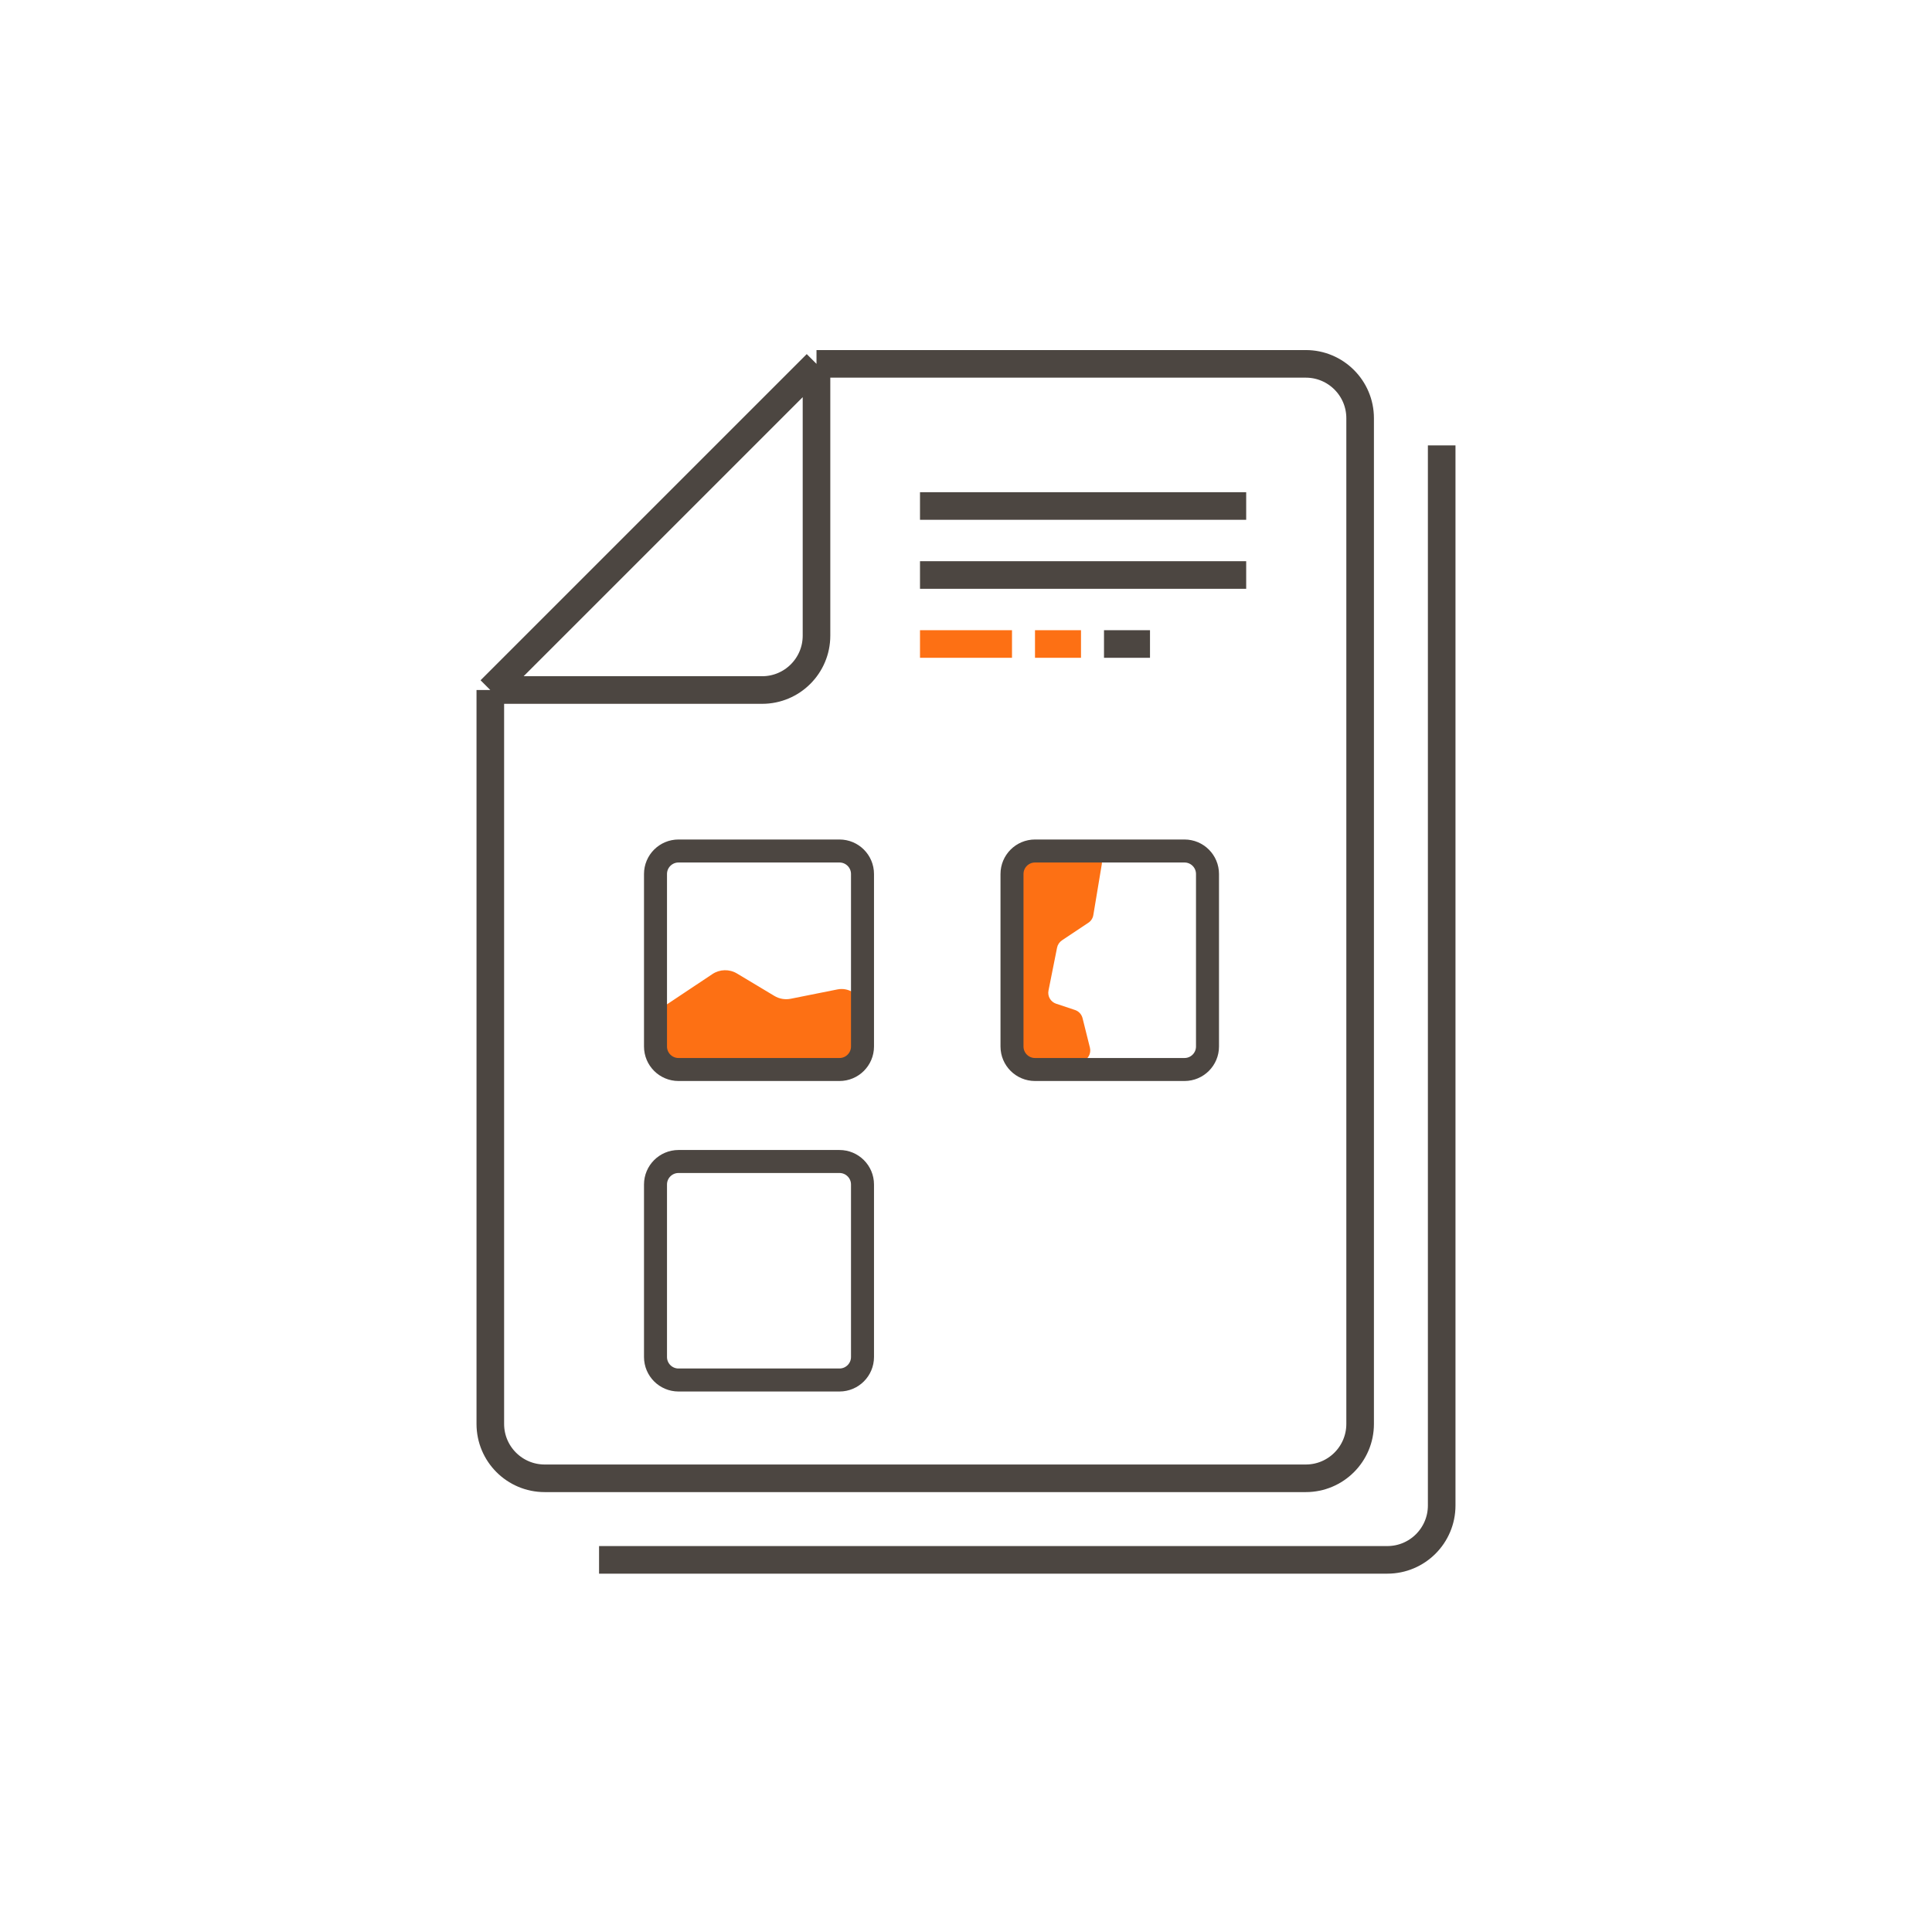
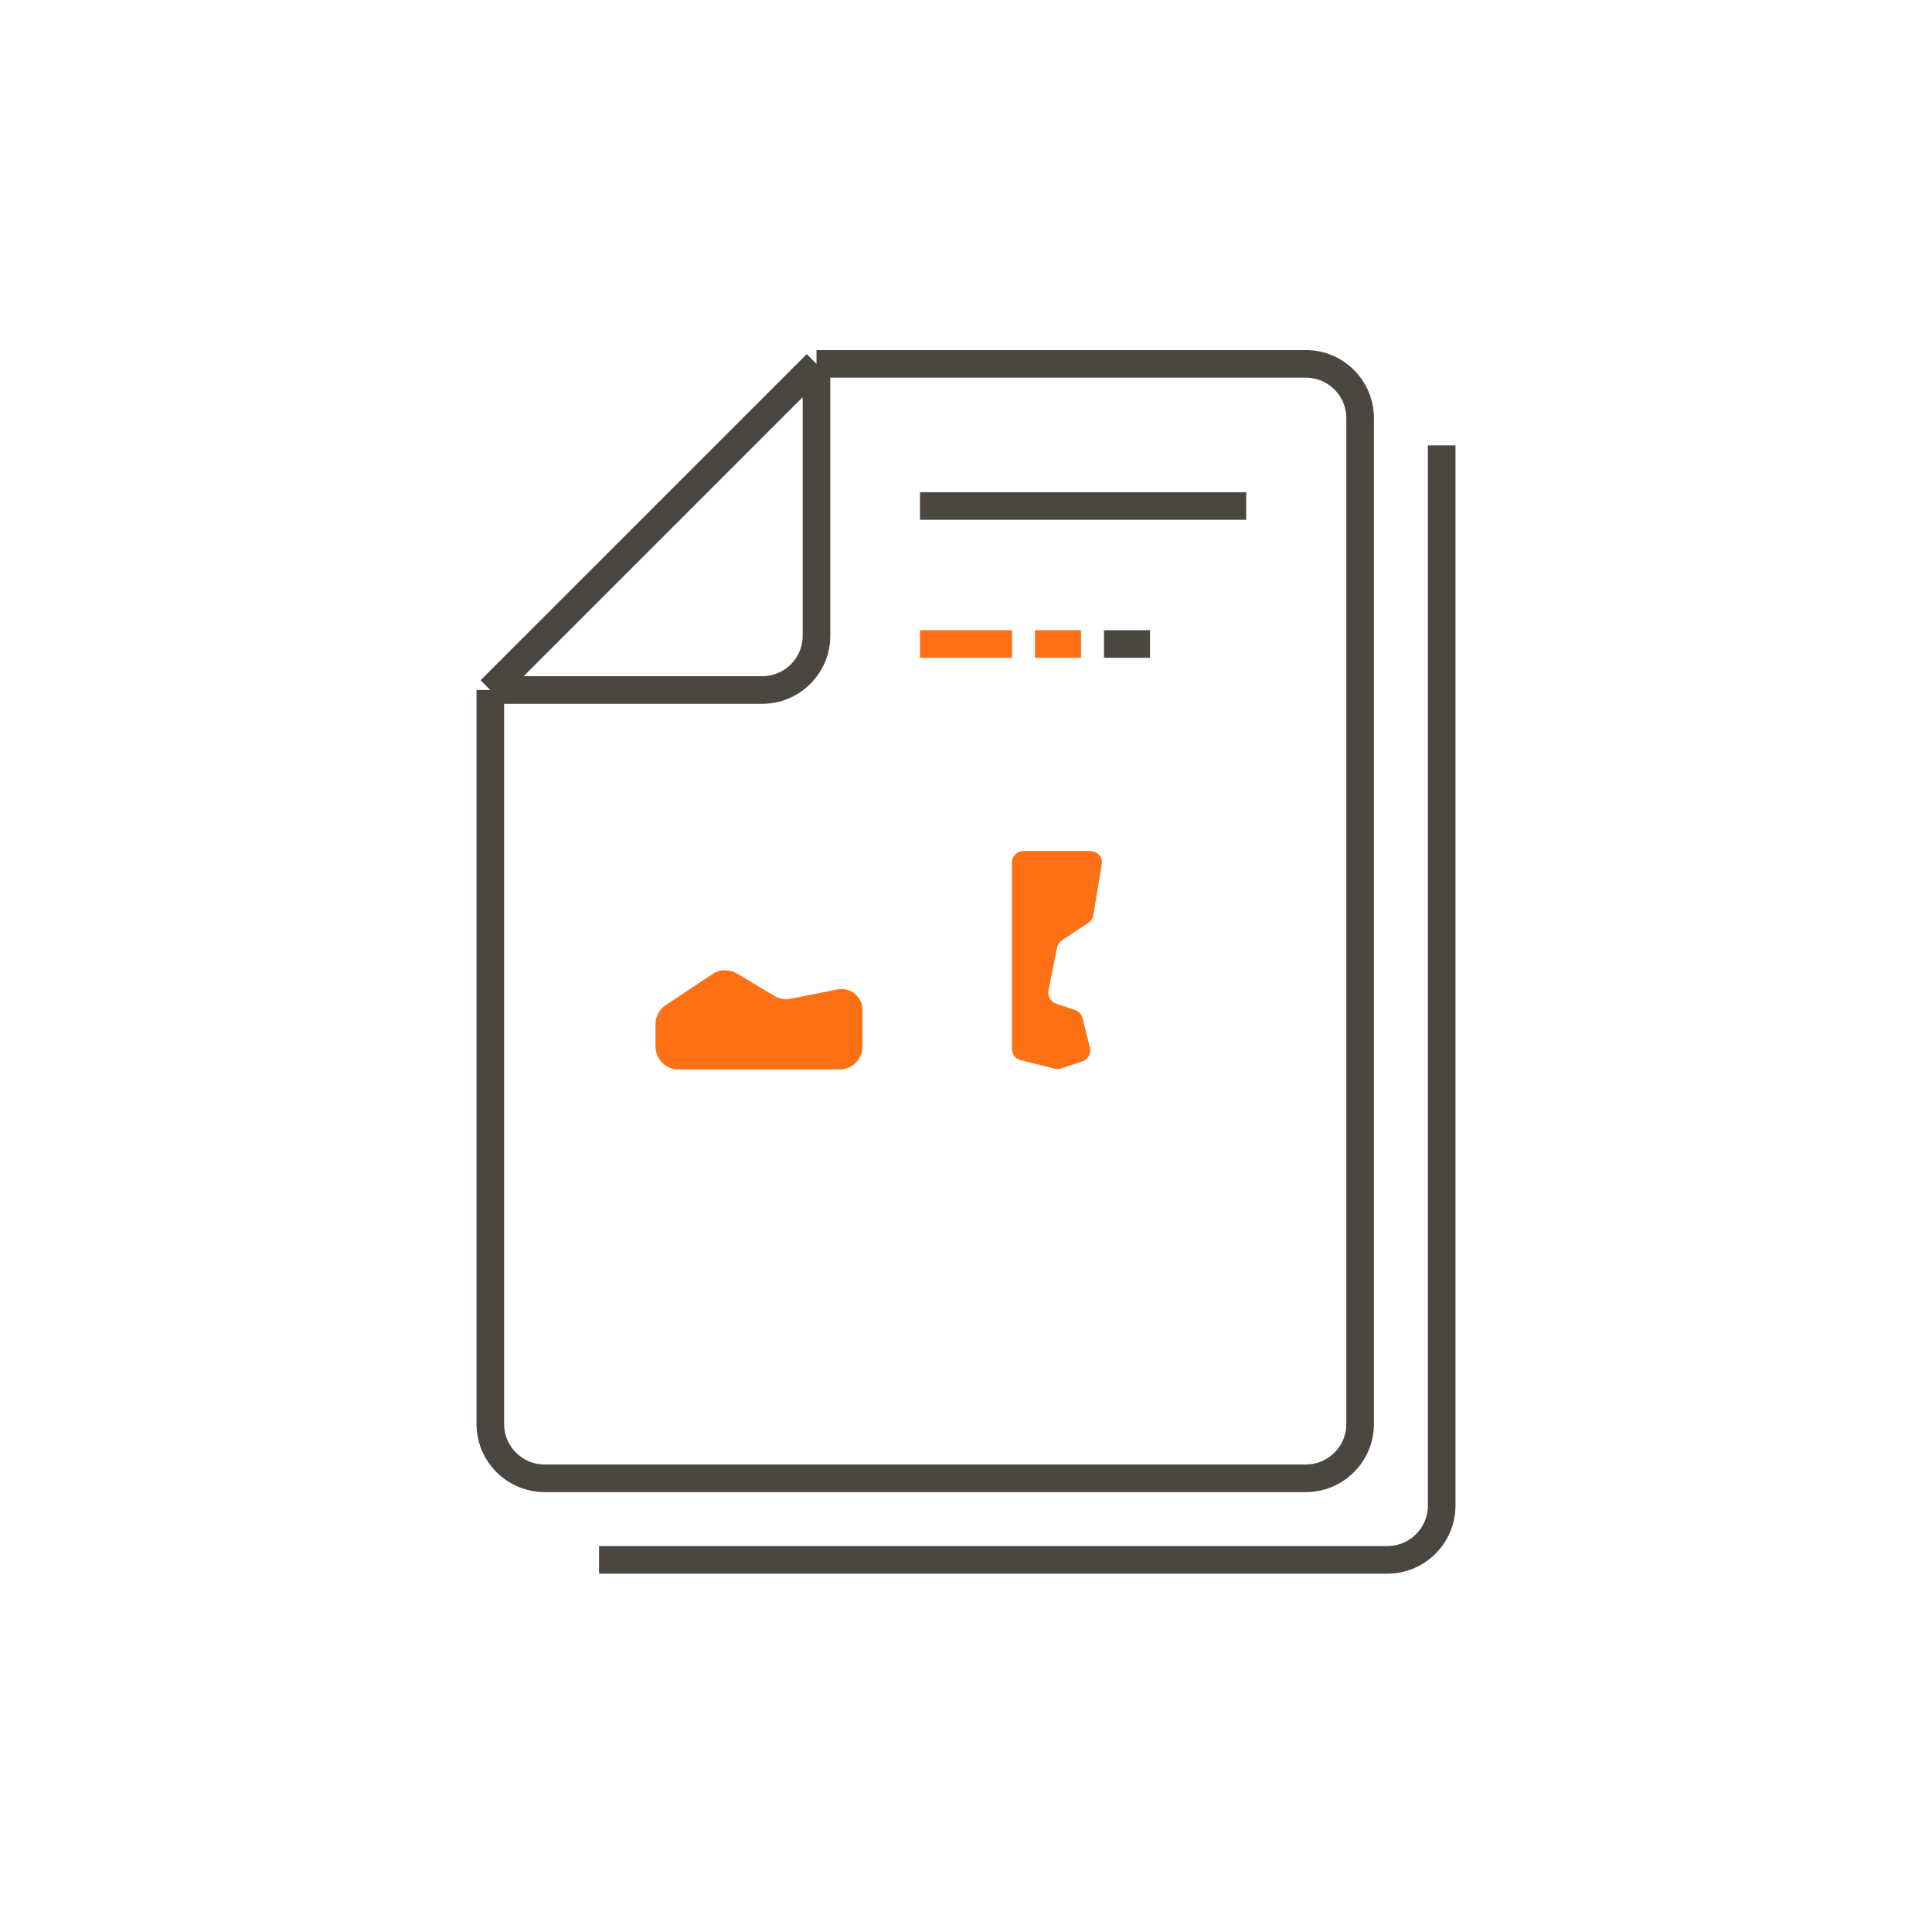
<svg xmlns="http://www.w3.org/2000/svg" width="84" height="84" viewBox="0 0 84 84" fill="none">
  <path d="M47.536 39.786L47.903 37.582C47.954 37.277 47.719 37 47.41 37H44.5C44.224 37 44 37.224 44 37.5V45.61C44 45.839 44.156 46.039 44.379 46.095L45.859 46.465C45.951 46.488 46.048 46.484 46.138 46.454L47.061 46.146C47.309 46.064 47.451 45.804 47.388 45.551L47.067 44.266C47.025 44.1 46.902 43.967 46.74 43.913L45.919 43.64C45.679 43.56 45.537 43.314 45.587 43.067L45.959 41.203C45.985 41.073 46.062 40.959 46.172 40.885L47.32 40.12C47.435 40.044 47.513 39.923 47.536 39.786Z" fill="#FD7014" />
  <path d="M21.318 30.001V61.91C21.318 63.216 22.377 64.274 23.682 64.274H56.773C58.078 64.274 59.136 63.216 59.136 61.91V18.183C59.136 16.878 58.078 15.82 56.773 15.82H35.5M21.318 30.001L35.5 15.82M21.318 30.001H33.136C34.442 30.001 35.5 28.943 35.5 27.638V15.82" stroke="#4C4641" stroke-width="1.2" />
  <path d="M30.974 42.351L28.945 43.703C28.667 43.889 28.5 44.201 28.5 44.535V45.5C28.5 46.052 28.948 46.5 29.5 46.5H36.5C37.052 46.5 37.5 46.052 37.5 45.5V43.91C37.5 43.407 37.093 43 36.59 43C36.53 43 36.47 43.006 36.412 43.018L34.379 43.424C34.135 43.473 33.882 43.429 33.669 43.301L32.043 42.326C31.711 42.127 31.295 42.137 30.974 42.351Z" fill="#FD7014" />
-   <path d="M28.5 45.5V38C28.5 37.448 28.948 37 29.5 37H36.5C37.052 37 37.5 37.448 37.5 38V45.5C37.5 46.052 37.052 46.5 36.5 46.5H29.5C28.948 46.5 28.5 46.052 28.5 45.5Z" stroke="#4C4641" />
-   <path d="M44 45.5V38C44 37.448 44.448 37 45 37H51.5C52.052 37 52.5 37.448 52.5 38V45.5C52.5 46.052 52.052 46.5 51.5 46.5H45C44.448 46.5 44 46.052 44 45.5Z" stroke="#4C4641" />
-   <path d="M28.5 59V51.5C28.5 50.948 28.948 50.5 29.5 50.5H36.5C37.052 50.5 37.5 50.948 37.5 51.5V59C37.5 59.552 37.052 60 36.5 60H29.5C28.948 60 28.5 59.552 28.5 59Z" stroke="#4C4641" />
  <path d="M62.682 19.365V65.456C62.682 66.761 61.624 67.82 60.319 67.82H26.046" stroke="#4C4641" stroke-width="1.2" />
  <path d="M40 22H54.182" stroke="#4C4641" stroke-width="1.2" />
-   <path d="M40 25H54.182" stroke="#4C4641" stroke-width="1.2" />
  <path d="M40 28H42H44" stroke="#FD7014" stroke-width="1.2" />
  <path d="M45 28H47H46" stroke="#FD7014" stroke-width="1.2" />
  <path d="M48 28H50H49" stroke="#4C4641" stroke-width="1.2" />
</svg>